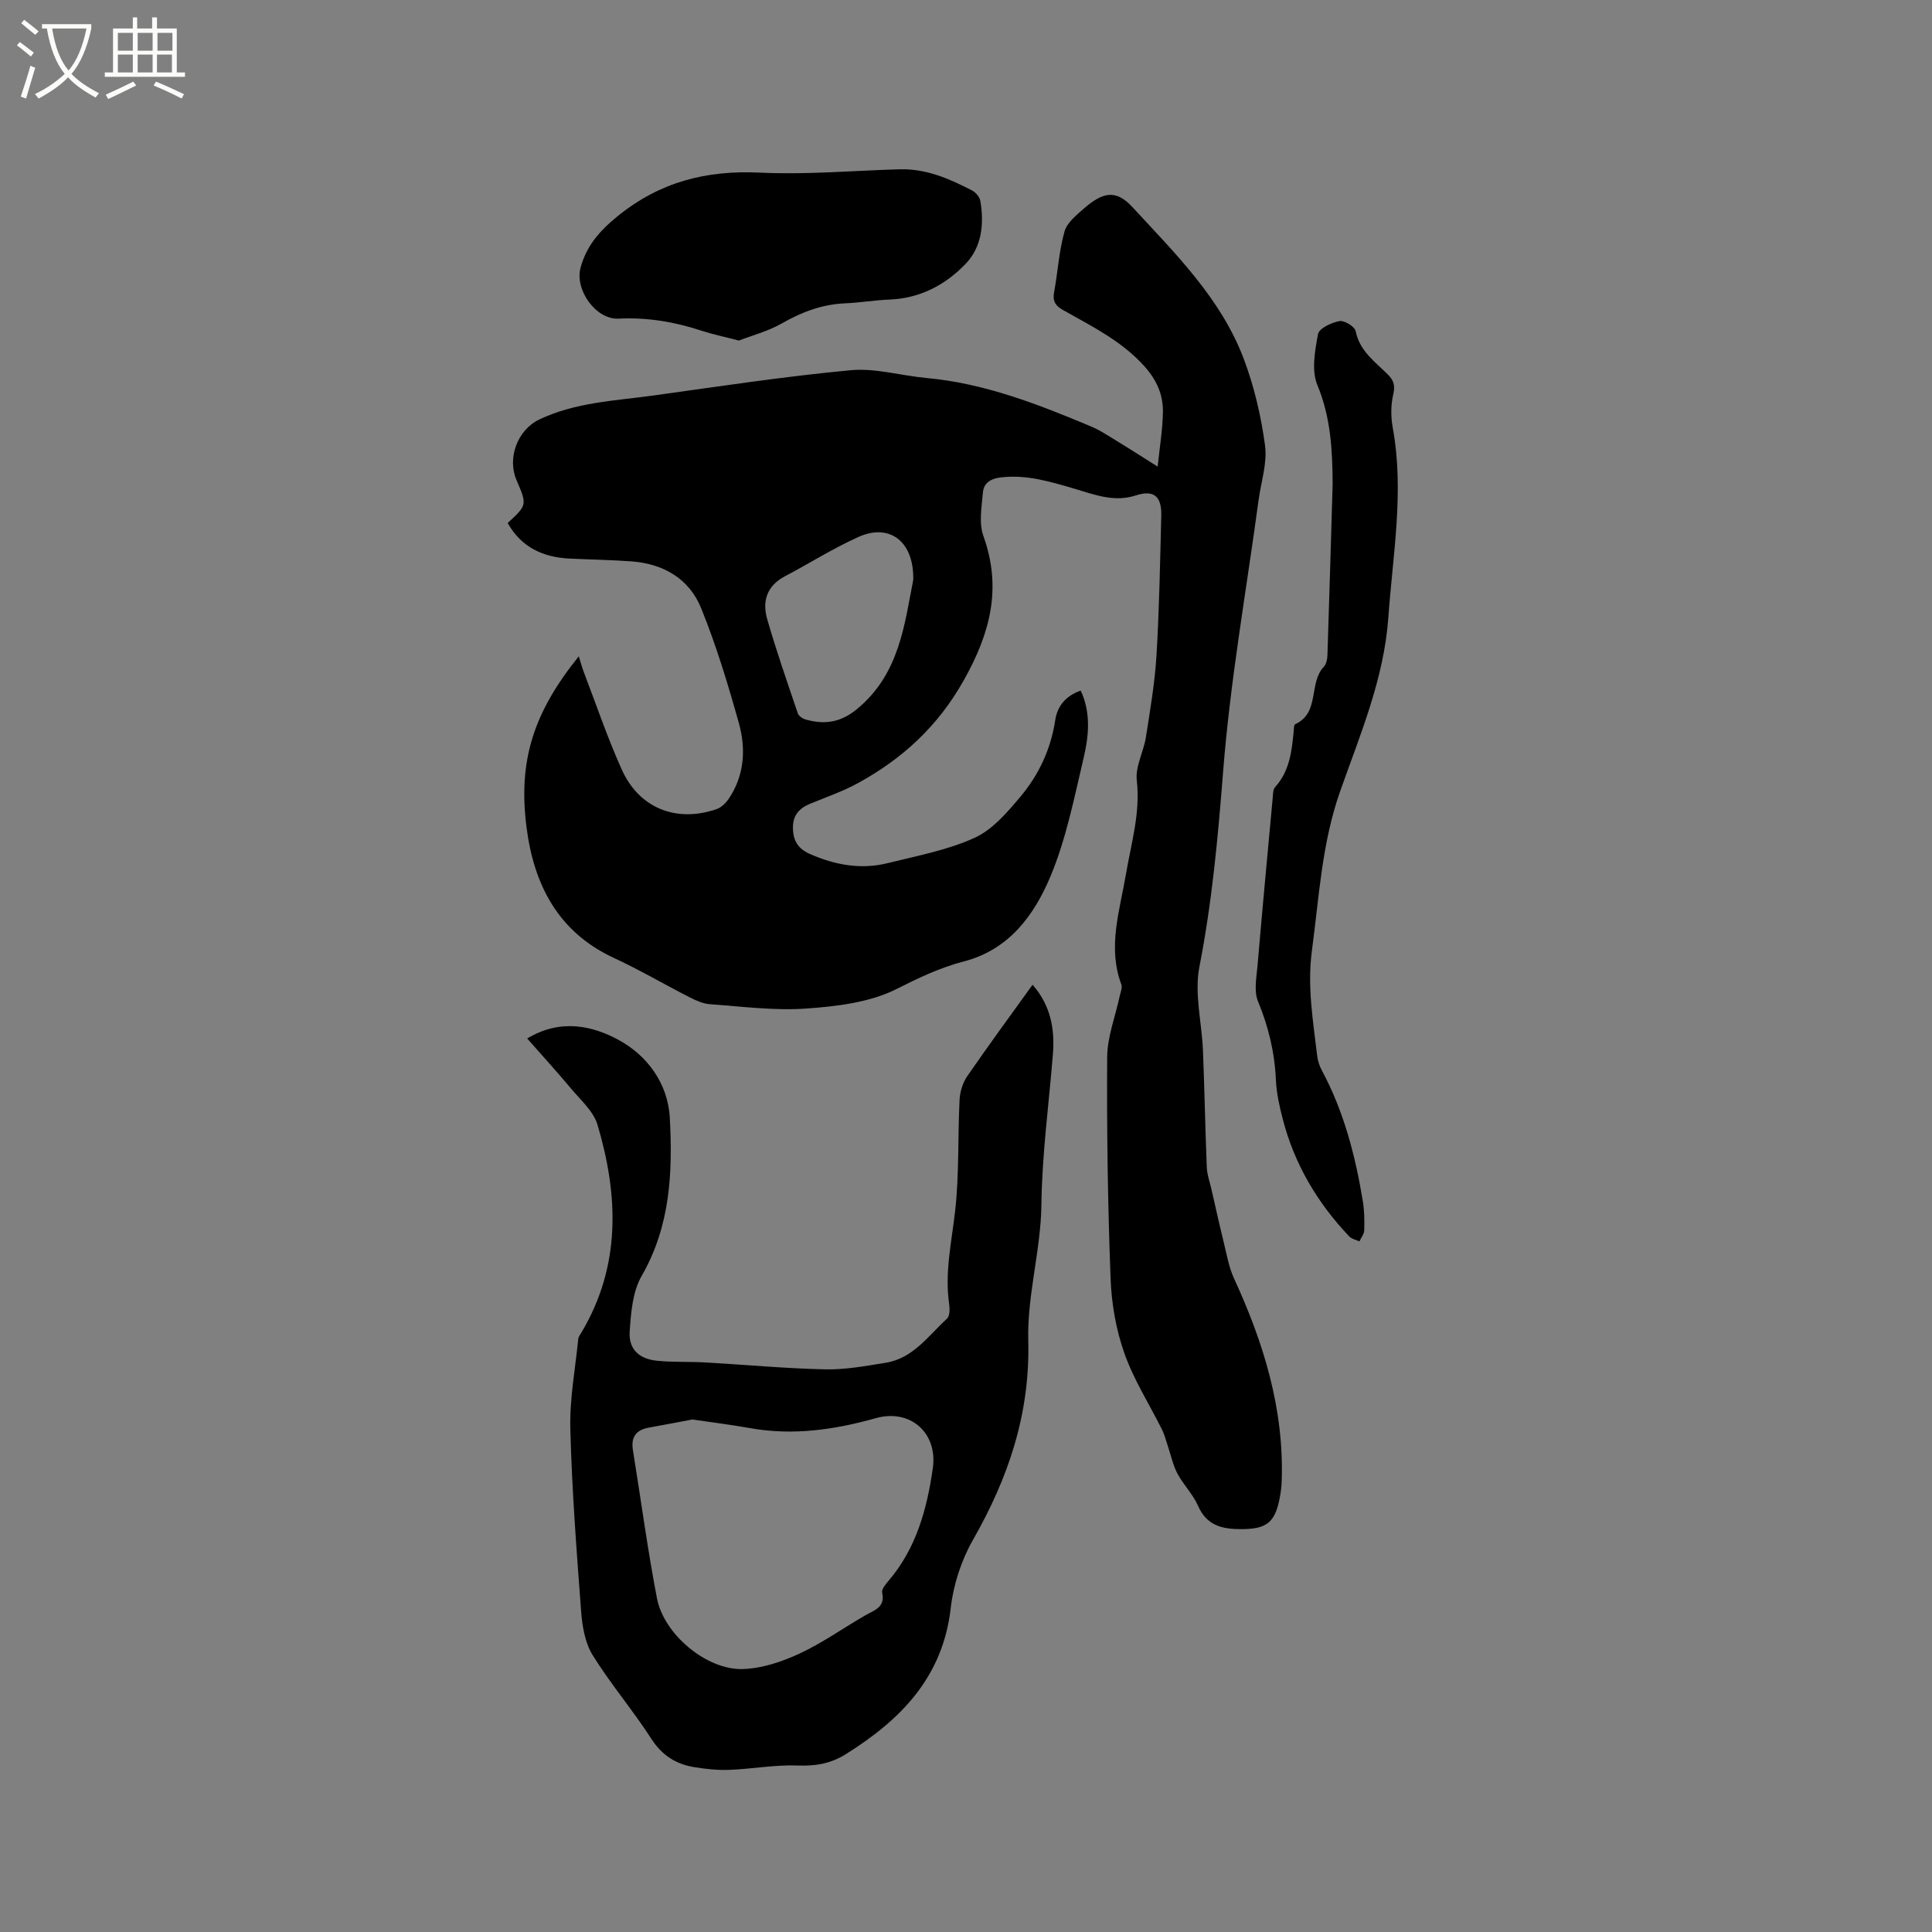
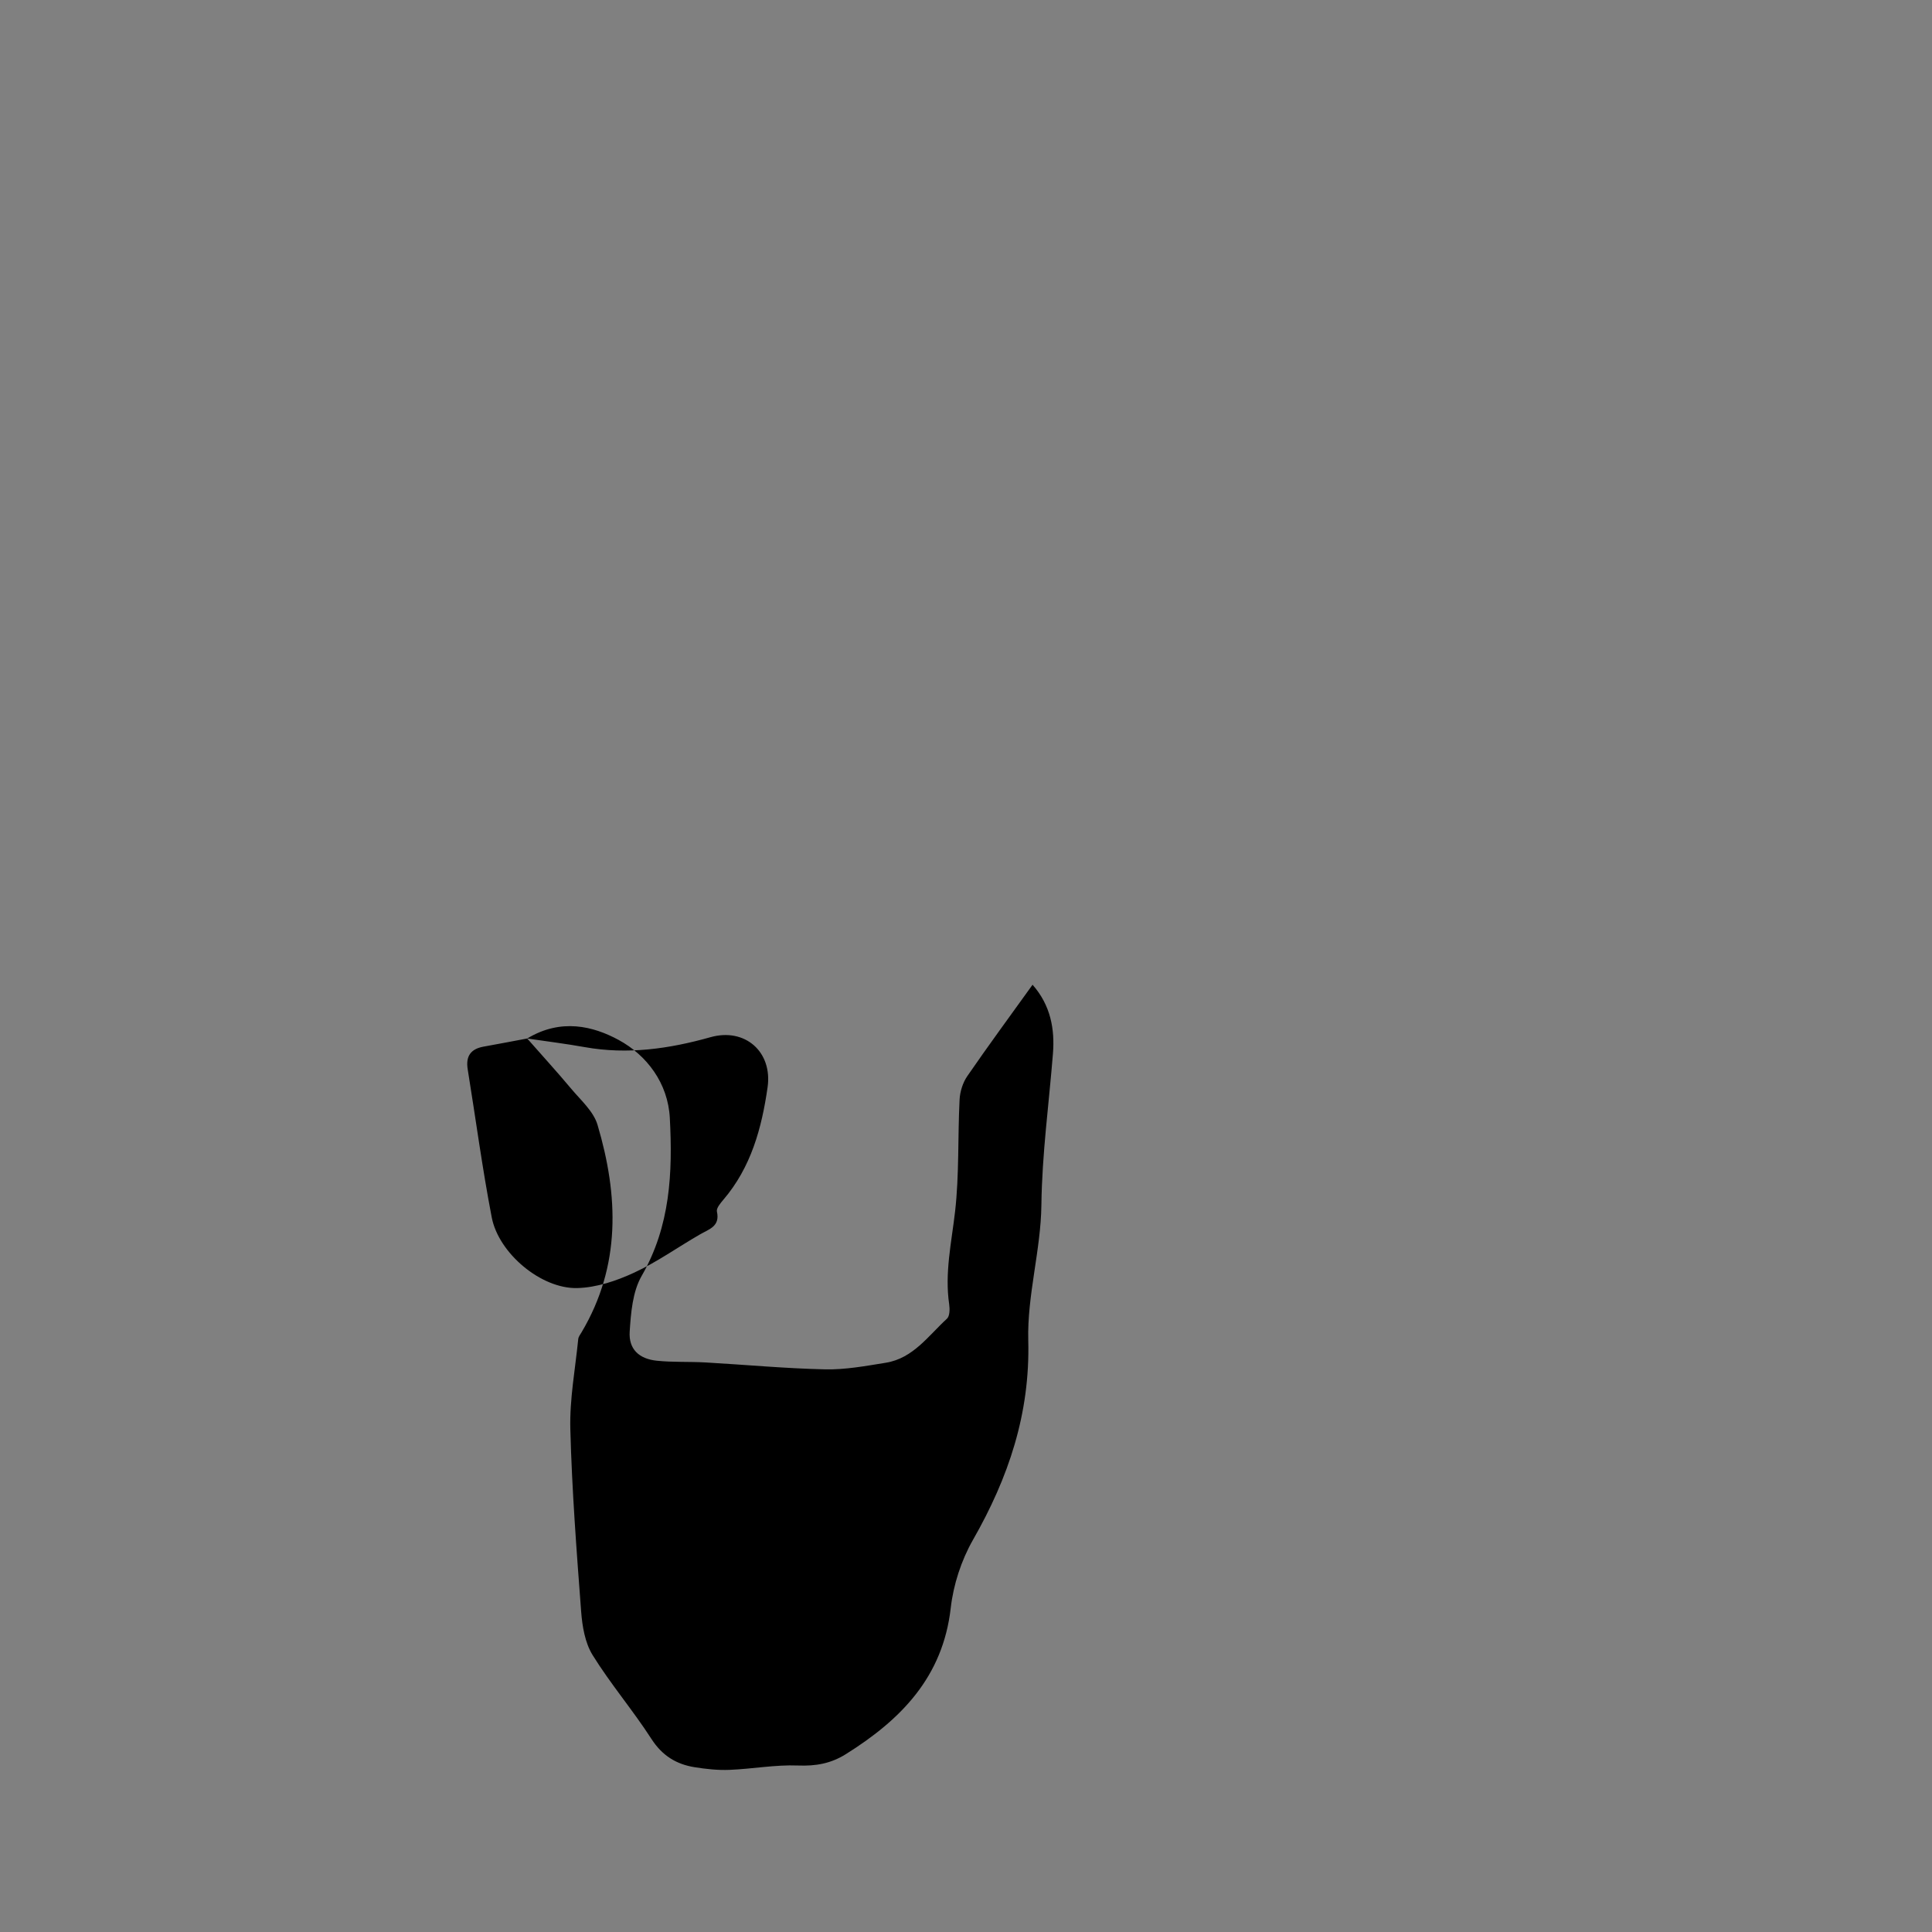
<svg xmlns="http://www.w3.org/2000/svg" enable-background="new 0 0 400 400" viewBox="0 0 400 400">
  <rect x="0" y="0" width="400" height="400" fill="#808080" stroke="none" />
-   <path d="m6.4 11.7c-1-.8-1.9-1.6-2.9-2.3l.6-.7c.9.7 1.9 1.4 2.9 2.2zm-2.1 8.3c.7-2.1 1.4-4.2 2-6.4.2.1.6.3 1 .4-.7 2.3-1.3 4.4-1.9 6.4zm3-12.8c-1.1-.9-2.1-1.7-2.9-2.4l.6-.7c1 .8 2 1.5 3 2.4zm1.4-1.3v-.9h10.2v.9c-.9 4.2-2.3 7.3-4.1 9.4 1.3 1.4 3.2 2.7 5.7 4-.2.2-.4.5-.7.9-2.5-1.4-4.4-2.7-5.7-4.2-1.4 1.5-3.5 3-6.1 4.4 0 0 0 0-.1-.1-.3-.4-.5-.7-.7-.8 2.7-1.3 4.7-2.8 6.2-4.2-1.8-2.2-3-5.3-3.7-9.4zm9.2 0h-7.1c.6 3.8 1.7 6.7 3.4 8.7 1.7-2 2.9-4.8 3.7-8.7z" fill="#fbfcfa" />
-   <path d="m31.6 3.6h.9v2.3h4.1v9.1h1.7v.9h-16.6v-.9h1.7v-9.1h4.1v-2.3h.9v2.3h3.1v-2.3zm-4 13.3.6.8c-1.9.9-3.8 1.9-5.8 2.8-.2-.3-.3-.6-.5-.9 2-.9 3.9-1.8 5.7-2.7zm-3.2-10.1v3.7h3.1v-3.7zm0 4.5v3.7h3.1v-3.7zm4.1-4.5v3.7h3.1v-3.7zm0 4.5v3.7h3.1v-3.7zm9.1 9.1c-2.1-1.1-4.1-2-5.8-2.7l.5-.8c2.2.9 4.1 1.8 5.8 2.6zm-1.9-13.6h-3.1v3.7h3.1zm-3.2 4.5v3.7h3.1v-3.7z" fill="#fbfcfa" />
-   <path d="m223.75 142.98c2.18 4.67 1.66 9.48.57 14.09-1.95 8.23-3.6 16.68-6.85 24.42-3.37 8-8.55 15.14-17.94 17.57-4.86 1.26-9.33 3.39-13.88 5.69-5.55 2.8-12.39 3.61-18.75 4.06-6.59.47-13.29-.43-19.93-.9-1.41-.1-2.85-.75-4.15-1.41-5.28-2.69-10.41-5.71-15.78-8.2-11.54-5.36-16.5-15.18-18.02-26.95-1.8-13.94 1.48-23.87 10.81-35.47.41 1.3.69 2.36 1.08 3.38 2.57 6.71 4.88 13.55 7.83 20.09 3.61 8.01 11.31 11.03 19.63 8.17.99-.34 1.93-1.29 2.54-2.19 3.23-4.84 3.55-10.28 2.07-15.6-2.25-8.04-4.68-16.09-7.82-23.82-2.48-6.12-7.85-9.22-14.5-9.69-4.22-.3-8.46-.37-12.69-.57-5.54-.26-10.04-2.34-12.86-7.36 4.04-3.74 4.04-3.74 1.82-8.91-1.96-4.58.23-10.38 4.71-12.52 7.54-3.6 15.78-3.88 23.83-5 13.54-1.88 27.06-3.94 40.66-5.21 5.13-.48 10.43 1.13 15.68 1.61 11.99 1.09 23.02 5.4 33.96 9.98 2.03.85 3.9 2.12 5.79 3.27 2.6 1.58 5.17 3.24 8.12 5.1.42-4.06 1.04-7.69 1.09-11.32.05-3.55-1.27-6.59-3.8-9.42-4.74-5.3-10.92-8.3-16.88-11.68-1.67-.94-2.19-1.9-1.84-3.76.77-4.16 1-8.46 2.15-12.51.53-1.86 2.52-3.45 4.12-4.84 3.8-3.29 6.52-3.91 9.92-.22 8.86 9.61 18.38 18.95 23.1 31.53 2.14 5.7 3.56 11.79 4.37 17.83.49 3.64-.82 7.52-1.33 11.29-2.54 18.79-5.89 37.52-7.36 56.4-1.06 13.54-2.29 26.92-4.9 40.27-1.08 5.52.51 11.54.74 17.34.32 8.03.47 16.08.79 24.11.06 1.54.61 3.05.96 4.57.84 3.67 1.65 7.35 2.55 11 .62 2.53 1.06 5.17 2.14 7.51 6.14 13.33 10.38 27.08 9.86 41.96-.04 1.16-.19 2.32-.41 3.46-.97 5.12-2.74 6.45-7.93 6.46-3.92.01-7.17-.68-8.98-4.83-1.04-2.39-3.04-4.35-4.27-6.68-.94-1.78-1.35-3.85-2.01-5.78-.37-1.09-.64-2.22-1.14-3.24-2.64-5.31-5.9-10.39-7.85-15.94-1.73-4.9-2.65-10.29-2.84-15.5-.57-15.24-.8-30.51-.7-45.76.03-4.21 1.69-8.41 2.59-12.62.17-.8.59-1.75.34-2.42-2.89-7.75-.33-15.24.95-22.8 1.09-6.44 3.02-12.71 2.25-19.46-.33-2.87 1.42-5.92 1.89-8.95.88-5.62 1.85-11.27 2.19-16.94.58-9.63.74-19.28.99-28.92.1-4.01-1.55-5.39-5.27-4.18-4.51 1.47-8.57-.17-12.69-1.38-4.99-1.46-9.91-2.98-15.26-2.35-2.15.26-3.54 1.18-3.71 3.13-.26 2.99-.86 6.32.1 9 3.88 10.82 1.42 20.13-4.08 29.91-5.36 9.52-12.7 16.24-21.95 21.29-3.14 1.71-6.57 2.88-9.89 4.26-2.29.95-3.57 2.45-3.51 5.07.06 2.61 1.07 4.24 3.56 5.33 5.22 2.28 10.56 3.25 16.11 1.86 6.05-1.51 12.33-2.67 17.94-5.23 3.72-1.69 6.78-5.29 9.52-8.55 3.77-4.5 6.25-9.79 7.16-15.72.44-3.11 2.28-5.15 5.29-6.21zm-34.67-22.92c.17-8.03-4.94-11.75-11.3-8.91-5.27 2.36-10.19 5.49-15.32 8.19-3.71 1.96-4.67 5.17-3.63 8.81 1.89 6.58 4.15 13.05 6.35 19.54.19.56 1 1.1 1.63 1.28 3.87 1.09 7.22.64 10.59-2.14 8.91-7.32 9.87-17.74 11.68-26.77z" />
-   <path d="m109.15 215.01c6.98-4.22 13.65-2.58 18.97.32 5.78 3.15 10.18 8.9 10.56 16.15.6 11.29.11 22.37-5.83 32.68-1.88 3.26-2.23 7.64-2.48 11.55-.23 3.6 1.91 5.62 5.58 6.01 3.35.35 6.76.17 10.13.36 8.25.47 16.49 1.25 24.75 1.43 4.18.09 8.42-.7 12.58-1.37 5.66-.92 8.8-5.6 12.65-9.12.58-.53.6-1.99.46-2.96-.96-6.51.48-12.81 1.22-19.23.87-7.65.54-15.43.93-23.14.08-1.67.66-3.53 1.6-4.89 4.32-6.28 8.84-12.42 13.51-18.92 3.76 4.26 4.62 9.22 4.22 14.26-.83 10.43-2.26 20.78-2.39 31.32-.11 9.36-2.96 18.72-2.72 28.04.4 15.16-4.09 28.44-11.45 41.32-2.41 4.22-4.05 9.26-4.6 14.09-1.63 14.32-10.31 23.13-21.72 30.27-3.12 1.95-6.22 2.49-9.89 2.35-4.71-.19-9.45.71-14.19.9-2.41.1-4.86-.17-7.24-.55-3.79-.61-6.7-2.4-8.92-5.84-3.83-5.94-8.47-11.38-12.19-17.38-1.57-2.54-2.14-5.95-2.37-9.02-.95-12.58-1.91-25.17-2.24-37.78-.16-6.19 1.02-12.42 1.64-18.63.05-.49.43-.95.69-1.4 8.18-13.77 7.65-28.3 3.3-42.95-.84-2.82-3.51-5.14-5.51-7.54-2.91-3.48-5.96-6.81-9.05-10.33zm34.21 78.88c-2.87.54-5.96 1.13-9.06 1.69-2.64.48-3.69 1.99-3.26 4.67 1.66 10.23 3.02 20.51 4.98 30.68 1.43 7.43 10.23 14.82 17.71 14.63 3.96-.1 8.1-1.49 11.75-3.18 4.77-2.2 9.11-5.32 13.69-7.95 1.89-1.09 4.15-1.65 3.47-4.71-.15-.69.72-1.72 1.32-2.43 5.75-6.72 7.96-14.85 9.17-23.3 1.05-7.35-4.69-12.38-11.82-10.37-8.57 2.41-17.15 3.64-26.01 2.06-3.84-.69-7.72-1.17-11.94-1.79z" />
-   <path d="m275.91 100.2c-.04-6.94-.38-13.79-3.16-20.47-1.26-3.02-.51-7.1.13-10.55.22-1.19 2.77-2.39 4.43-2.7 1.01-.19 3.19 1.15 3.37 2.09.83 4.16 4.05 6.35 6.69 9 1.28 1.29 1.49 2.35 1.07 4.16-.5 2.18-.49 4.64-.08 6.86 2.4 13.17.01 26.17-.92 39.25-.9 12.7-5.84 24.26-9.97 35.96-3.81 10.8-4.36 21.91-5.85 33-1 7.42.24 14.57 1.09 21.8.12 1.02.46 2.08.95 2.99 4.57 8.5 6.95 17.68 8.5 27.11.32 1.97.35 4.02.29 6.02-.02.77-.65 1.53-1 2.3-.7-.33-1.58-.49-2.08-1.01-6.62-6.95-11.38-14.99-13.79-24.32-.69-2.66-1.3-5.4-1.42-8.12-.25-5.68-1.54-11-3.71-16.27-.88-2.13-.3-4.94-.09-7.42.99-11.6 2.08-23.19 3.15-34.79.07-.72.05-1.65.47-2.11 3-3.29 3.46-7.38 3.86-11.52.05-.52.03-1.38.3-1.51 5.2-2.37 2.74-8.54 5.94-11.9.51-.54.73-1.55.75-2.35.39-11.82.73-23.66 1.08-35.5z" />
-   <path d="m152.98 70.51c-3.06-.8-5.45-1.29-7.75-2.04-5.58-1.85-11.24-2.79-17.16-2.5-4.74.23-9.13-6.01-7.86-10.59 1.26-4.55 3.95-7.61 7.71-10.66 8.77-7.09 18.33-9.5 29.4-8.98 9.6.46 19.27-.41 28.9-.69 5.49-.16 10.34 1.94 15.06 4.4.75.39 1.55 1.35 1.69 2.15.8 4.75.33 9.52-3.07 13.05-4.19 4.36-9.43 7.12-15.73 7.37-3.07.12-6.12.65-9.18.78-4.78.2-9 1.8-13.14 4.17-2.86 1.63-6.17 2.49-8.87 3.54z" />
+   <path d="m109.15 215.01c6.98-4.22 13.65-2.58 18.97.32 5.78 3.15 10.18 8.9 10.56 16.15.6 11.29.11 22.37-5.83 32.68-1.88 3.26-2.23 7.64-2.48 11.55-.23 3.6 1.91 5.62 5.58 6.01 3.35.35 6.76.17 10.13.36 8.25.47 16.49 1.25 24.75 1.43 4.18.09 8.42-.7 12.58-1.37 5.66-.92 8.8-5.6 12.65-9.12.58-.53.6-1.99.46-2.96-.96-6.51.48-12.81 1.22-19.23.87-7.65.54-15.43.93-23.14.08-1.67.66-3.53 1.6-4.89 4.32-6.28 8.84-12.42 13.51-18.92 3.76 4.26 4.62 9.22 4.22 14.26-.83 10.43-2.26 20.78-2.39 31.32-.11 9.36-2.96 18.72-2.72 28.04.4 15.16-4.09 28.44-11.45 41.32-2.41 4.22-4.05 9.26-4.6 14.09-1.63 14.32-10.31 23.13-21.72 30.27-3.12 1.95-6.22 2.49-9.89 2.35-4.71-.19-9.45.71-14.19.9-2.41.1-4.86-.17-7.24-.55-3.79-.61-6.7-2.4-8.92-5.84-3.83-5.94-8.47-11.38-12.19-17.38-1.57-2.54-2.14-5.95-2.37-9.02-.95-12.58-1.91-25.17-2.24-37.78-.16-6.19 1.02-12.42 1.64-18.63.05-.49.43-.95.69-1.4 8.18-13.77 7.65-28.3 3.3-42.95-.84-2.82-3.51-5.14-5.51-7.54-2.91-3.48-5.96-6.81-9.05-10.33zc-2.87.54-5.96 1.13-9.06 1.69-2.64.48-3.69 1.99-3.26 4.67 1.66 10.23 3.02 20.51 4.98 30.68 1.43 7.43 10.23 14.82 17.71 14.63 3.96-.1 8.1-1.49 11.75-3.18 4.77-2.2 9.11-5.32 13.69-7.95 1.89-1.09 4.15-1.65 3.47-4.71-.15-.69.72-1.72 1.32-2.43 5.75-6.72 7.96-14.85 9.17-23.3 1.05-7.35-4.69-12.38-11.82-10.37-8.57 2.41-17.15 3.64-26.01 2.06-3.84-.69-7.72-1.17-11.94-1.79z" />
</svg>